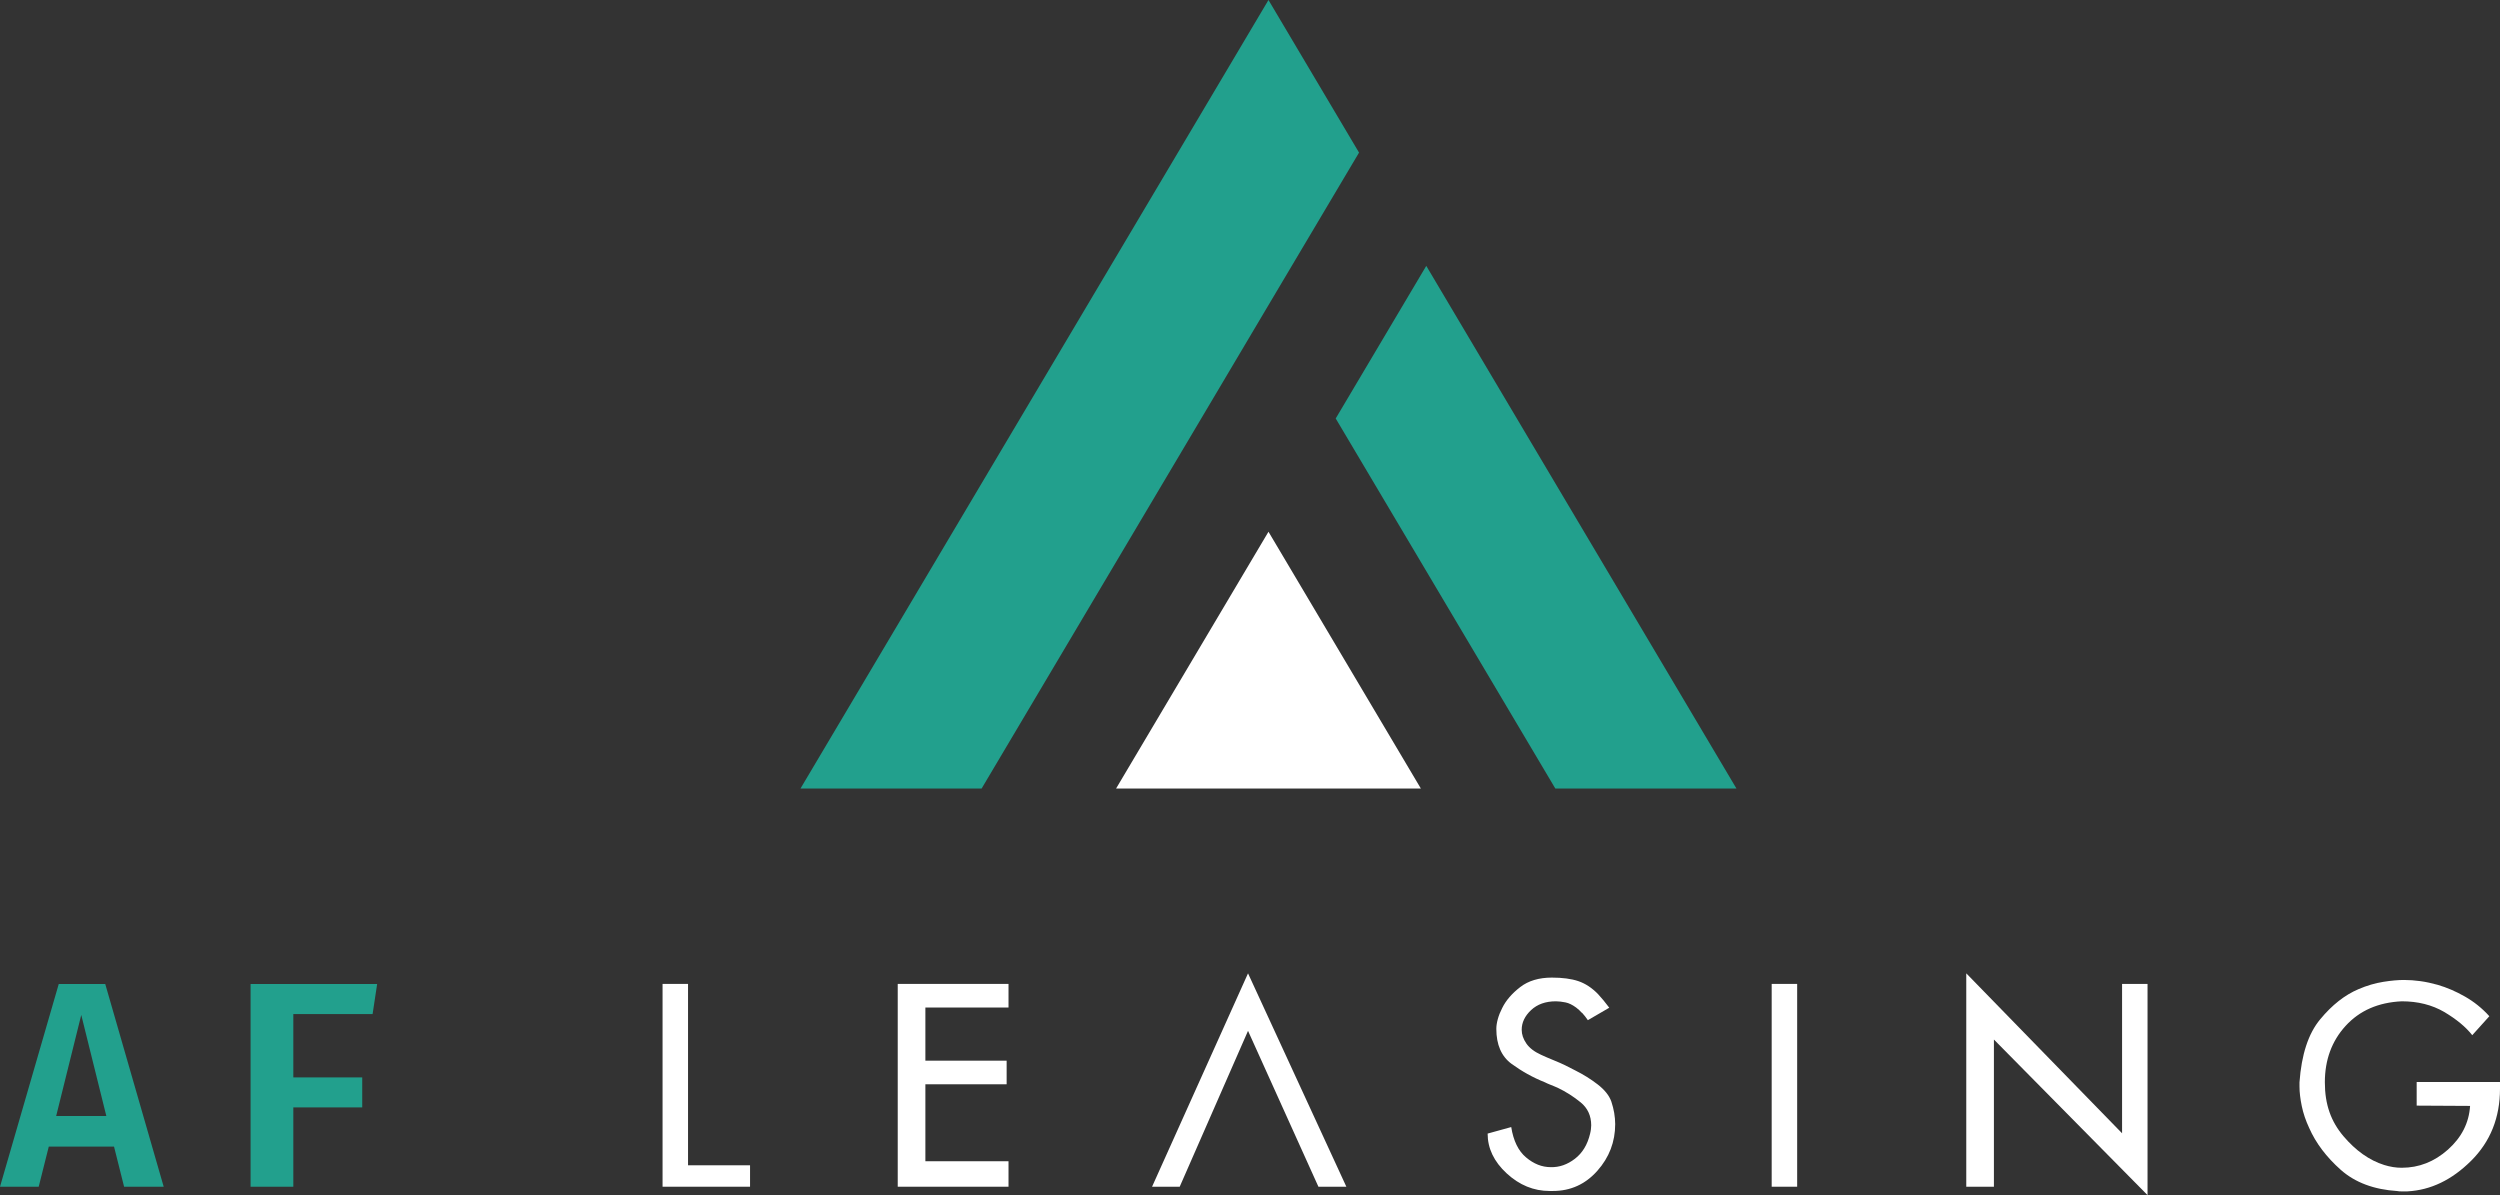
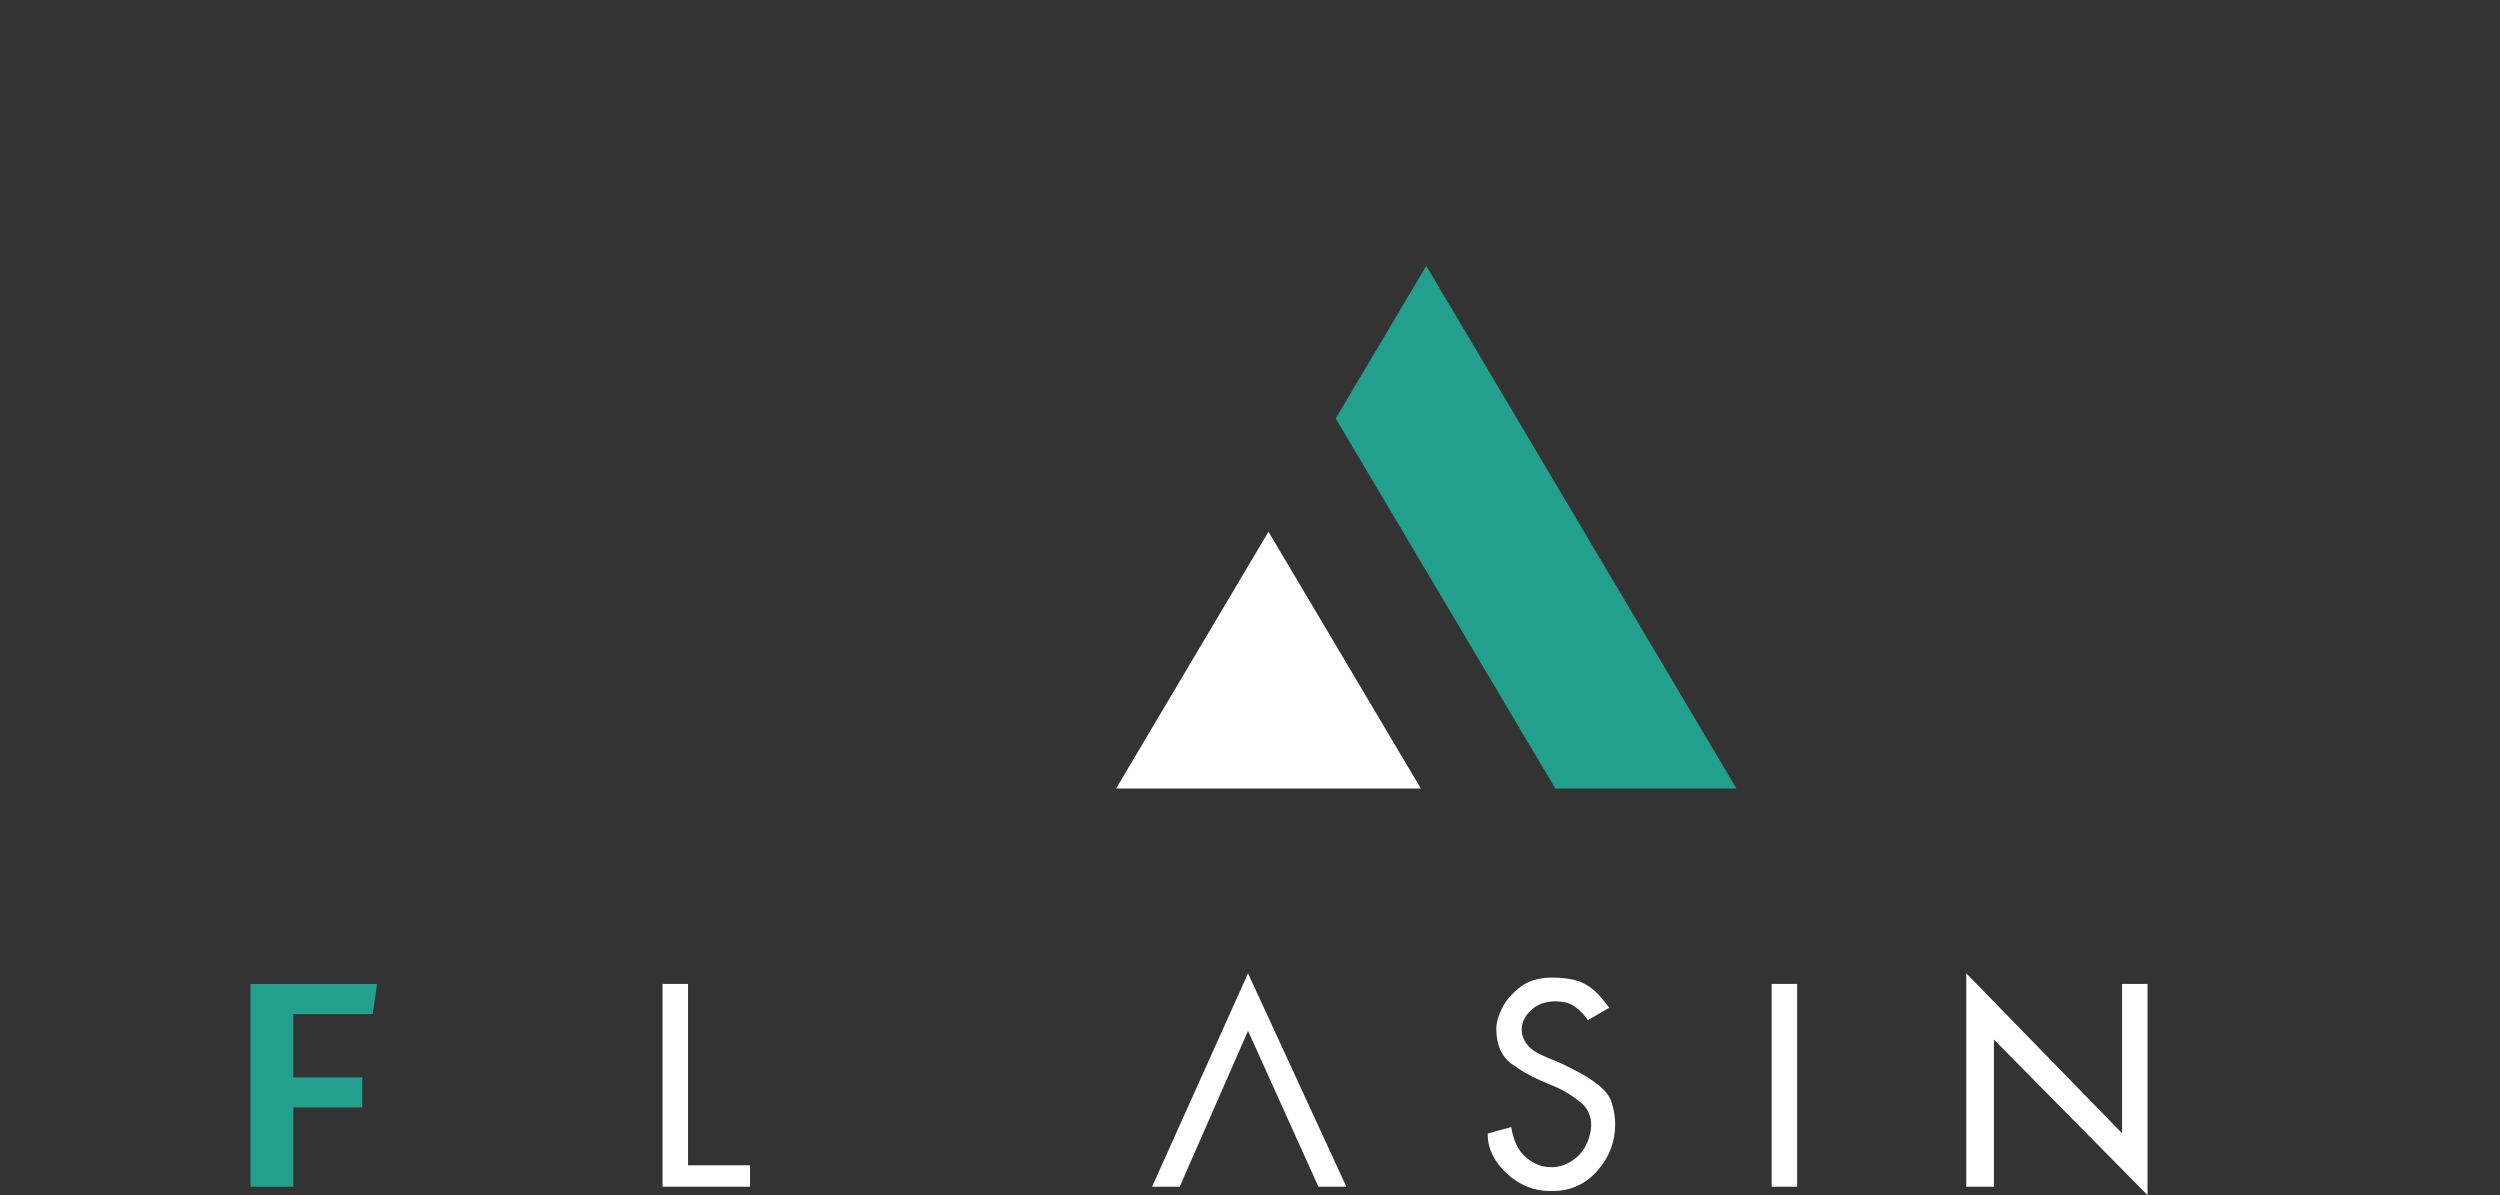
<svg xmlns="http://www.w3.org/2000/svg" width="205" height="98" viewBox="0 0 205 98" fill="none">
  <rect x="0" y="0" width="205" height="98" fill="#333333" stroke="none" />
  <path d="M56.419 80.681V95.554H61.504V97.311H54.33V80.681H56.419Z" fill="white" />
-   <path d="M82.698 80.681V82.617H75.881V86.975H82.544V88.911H75.881V95.222H82.698V97.311H73.614V80.681H82.698Z" fill="white" />
  <path d="M102.338 79.814L94.469 97.311H96.736L102.338 84.529L108.11 97.311H110.401L102.338 79.814Z" fill="white" />
  <path d="M129.726 83.063C129.564 82.884 129.402 82.739 129.24 82.617C128.941 82.398 128.649 82.252 128.366 82.196C128.074 82.139 127.815 82.107 127.581 82.107C126.739 82.107 126.059 82.35 125.549 82.828C125.038 83.306 124.779 83.848 124.779 84.44C124.779 84.829 124.909 85.201 125.16 85.566C125.411 85.93 125.808 86.238 126.358 86.489C126.609 86.611 126.998 86.773 127.524 86.991C128.05 87.202 128.601 87.469 129.175 87.777C129.823 88.101 130.438 88.482 131.005 88.919C131.572 89.357 131.952 89.826 132.13 90.329C132.236 90.636 132.308 90.952 132.365 91.26C132.414 91.568 132.446 91.876 132.446 92.176C132.446 93.626 131.96 94.906 130.981 96.007C130.001 97.109 128.787 97.66 127.338 97.66H127.071C125.767 97.66 124.593 97.182 123.549 96.218C122.505 95.254 121.986 94.168 121.986 92.953L123.921 92.419C124.099 93.545 124.504 94.379 125.136 94.906C125.767 95.44 126.439 95.707 127.168 95.707C127.864 95.724 128.52 95.497 129.143 95.019C129.766 94.541 130.179 93.852 130.39 92.953C130.422 92.832 130.438 92.718 130.455 92.605C130.471 92.492 130.479 92.386 130.479 92.281C130.479 91.495 130.187 90.863 129.613 90.394C129.038 89.924 128.406 89.519 127.726 89.195C127.621 89.146 127.516 89.106 127.402 89.057C127.289 89.016 127.184 88.968 127.079 88.927C127.006 88.895 126.933 88.871 126.868 88.838C126.803 88.806 126.739 88.781 126.682 88.749C125.686 88.352 124.779 87.842 123.946 87.234C123.12 86.627 122.699 85.671 122.699 84.367C122.699 84.132 122.739 83.865 122.82 83.565C122.901 83.265 123.023 82.965 123.185 82.649C123.492 82.026 123.986 81.459 124.658 80.94C125.33 80.422 126.196 80.163 127.249 80.163C128.123 80.163 128.852 80.26 129.426 80.454C130.001 80.649 130.544 81.005 131.045 81.523C131.191 81.686 131.337 81.856 131.491 82.034C131.636 82.212 131.79 82.415 131.96 82.633L130.204 83.654C130.058 83.435 129.896 83.233 129.734 83.055L129.726 83.063Z" fill="white" />
  <path d="M147.367 80.681V97.311H145.278V80.681H147.367Z" fill="white" />
  <path d="M174.01 92.929V80.681H176.098V98L163.501 85.242V97.311H161.234V79.814L174.01 92.929Z" fill="white" />
-   <path d="M205 88.733V89.267C205 91.641 204.215 93.609 202.636 95.181C201.057 96.752 199.325 97.587 197.422 97.692H196.864C196.775 97.692 196.686 97.692 196.597 97.668C194.67 97.546 193.124 96.971 191.942 95.926C190.768 94.881 189.901 93.739 189.351 92.491C189.068 91.884 188.865 91.284 188.744 90.693C188.622 90.102 188.558 89.567 188.558 89.089V88.757C188.719 86.473 189.286 84.747 190.258 83.581C191.229 82.406 192.273 81.588 193.399 81.11C194.095 80.811 194.775 80.616 195.431 80.511C196.087 80.406 196.653 80.357 197.131 80.357C197.56 80.357 198.005 80.389 198.475 80.454C198.944 80.519 199.414 80.624 199.883 80.754C200.636 80.973 201.389 81.297 202.126 81.718C202.863 82.139 203.535 82.674 204.126 83.33L202.725 84.885C202.191 84.205 201.422 83.573 200.426 82.981C199.422 82.398 198.264 82.107 196.945 82.107C195.018 82.196 193.488 82.868 192.346 84.116C191.205 85.363 190.638 86.91 190.638 88.749C190.638 90.588 191.148 91.965 192.16 93.164C193.172 94.355 194.289 95.148 195.504 95.529C195.738 95.602 195.981 95.659 196.224 95.699C196.467 95.74 196.71 95.756 196.945 95.756C198.353 95.756 199.616 95.262 200.734 94.266C201.851 93.269 202.458 92.078 202.547 90.685L198.167 90.661V88.725H204.984L205 88.733Z" fill="white" />
-   <path d="M3.999 94.023H9.351L10.176 97.311H13.423L8.63 80.689H4.817L0 97.311H3.174L3.999 94.023ZM6.663 83.225L8.719 91.511H4.606L6.663 83.225Z" fill="#22A08D" />
  <path d="M24.052 90.807H29.703V88.344H24.052V83.152H30.553L30.926 80.689H20.547V97.311H24.052V90.807Z" fill="#22A08D" />
-   <path d="M104.015 0L96.589 12.514L91.076 21.801L65.64 64.66H80.492L98.502 34.315L104.015 25.02L111.441 12.514L104.015 0Z" fill="#22A08D" />
  <path d="M116.954 21.801L109.528 34.315L127.537 64.66H142.389L116.954 21.801Z" fill="#22A08D" />
  <path d="M116.511 64.66H91.518L104.015 43.602L116.511 64.66Z" fill="white" />
</svg>